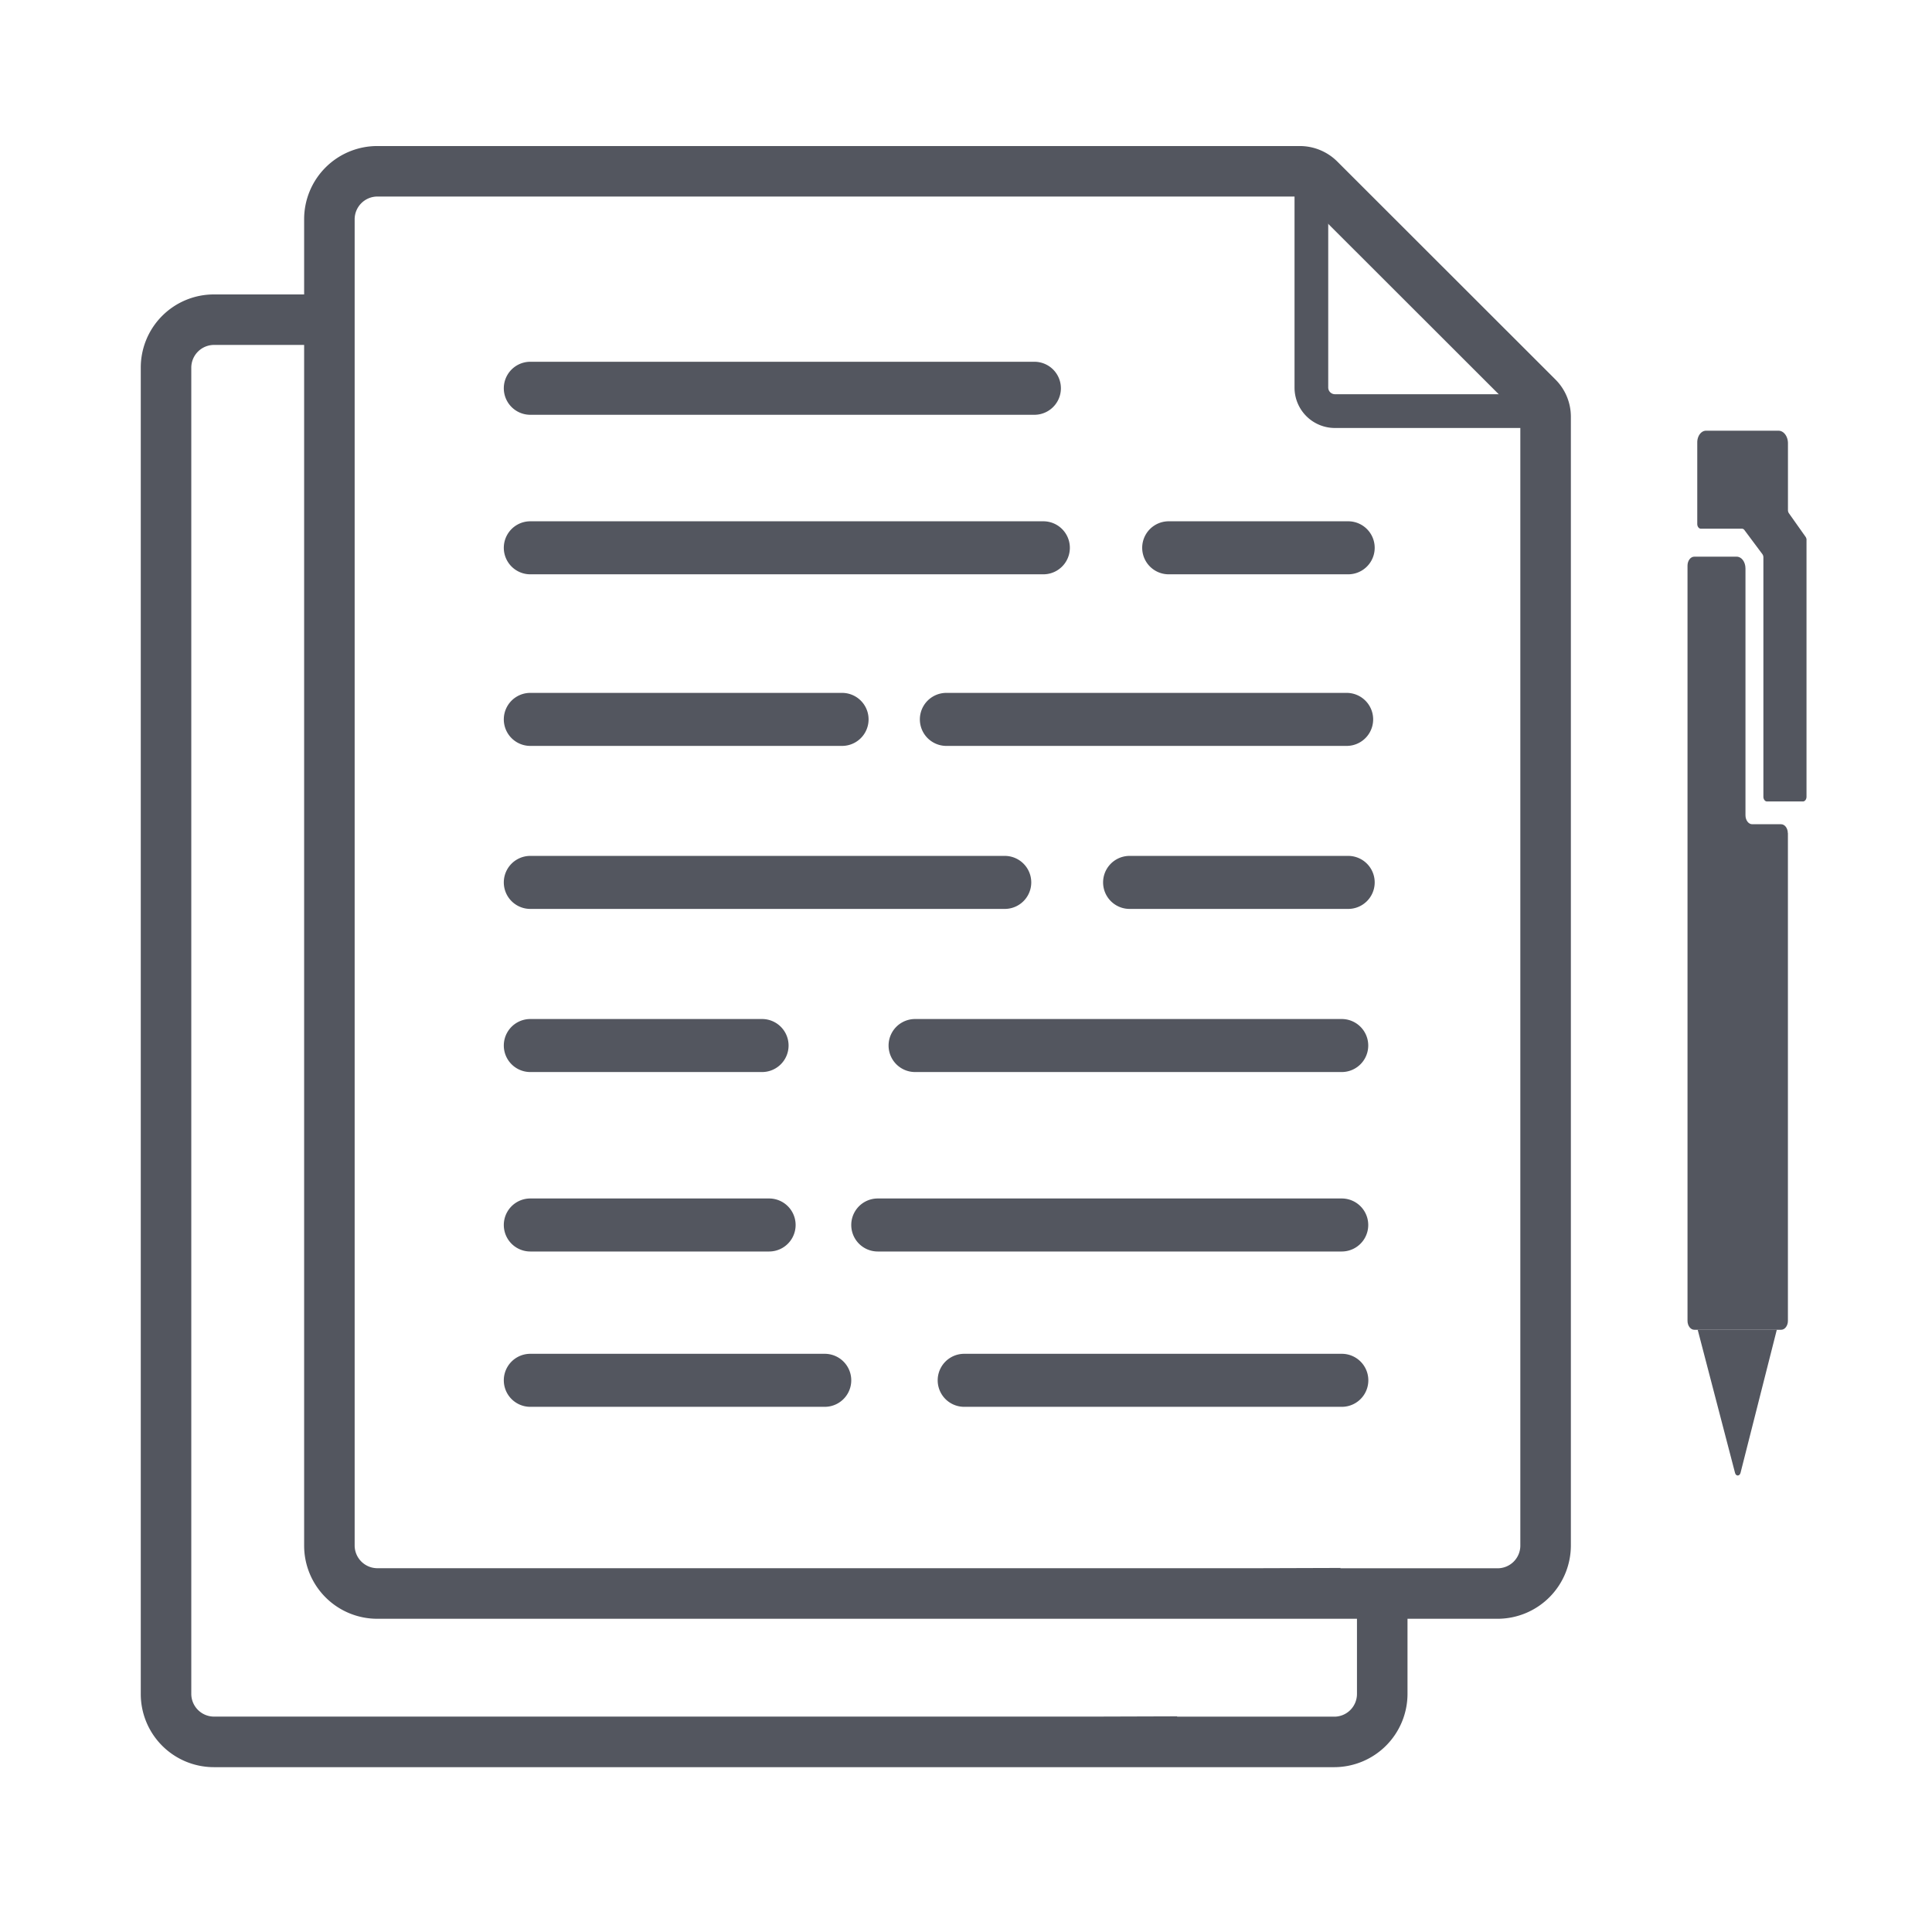
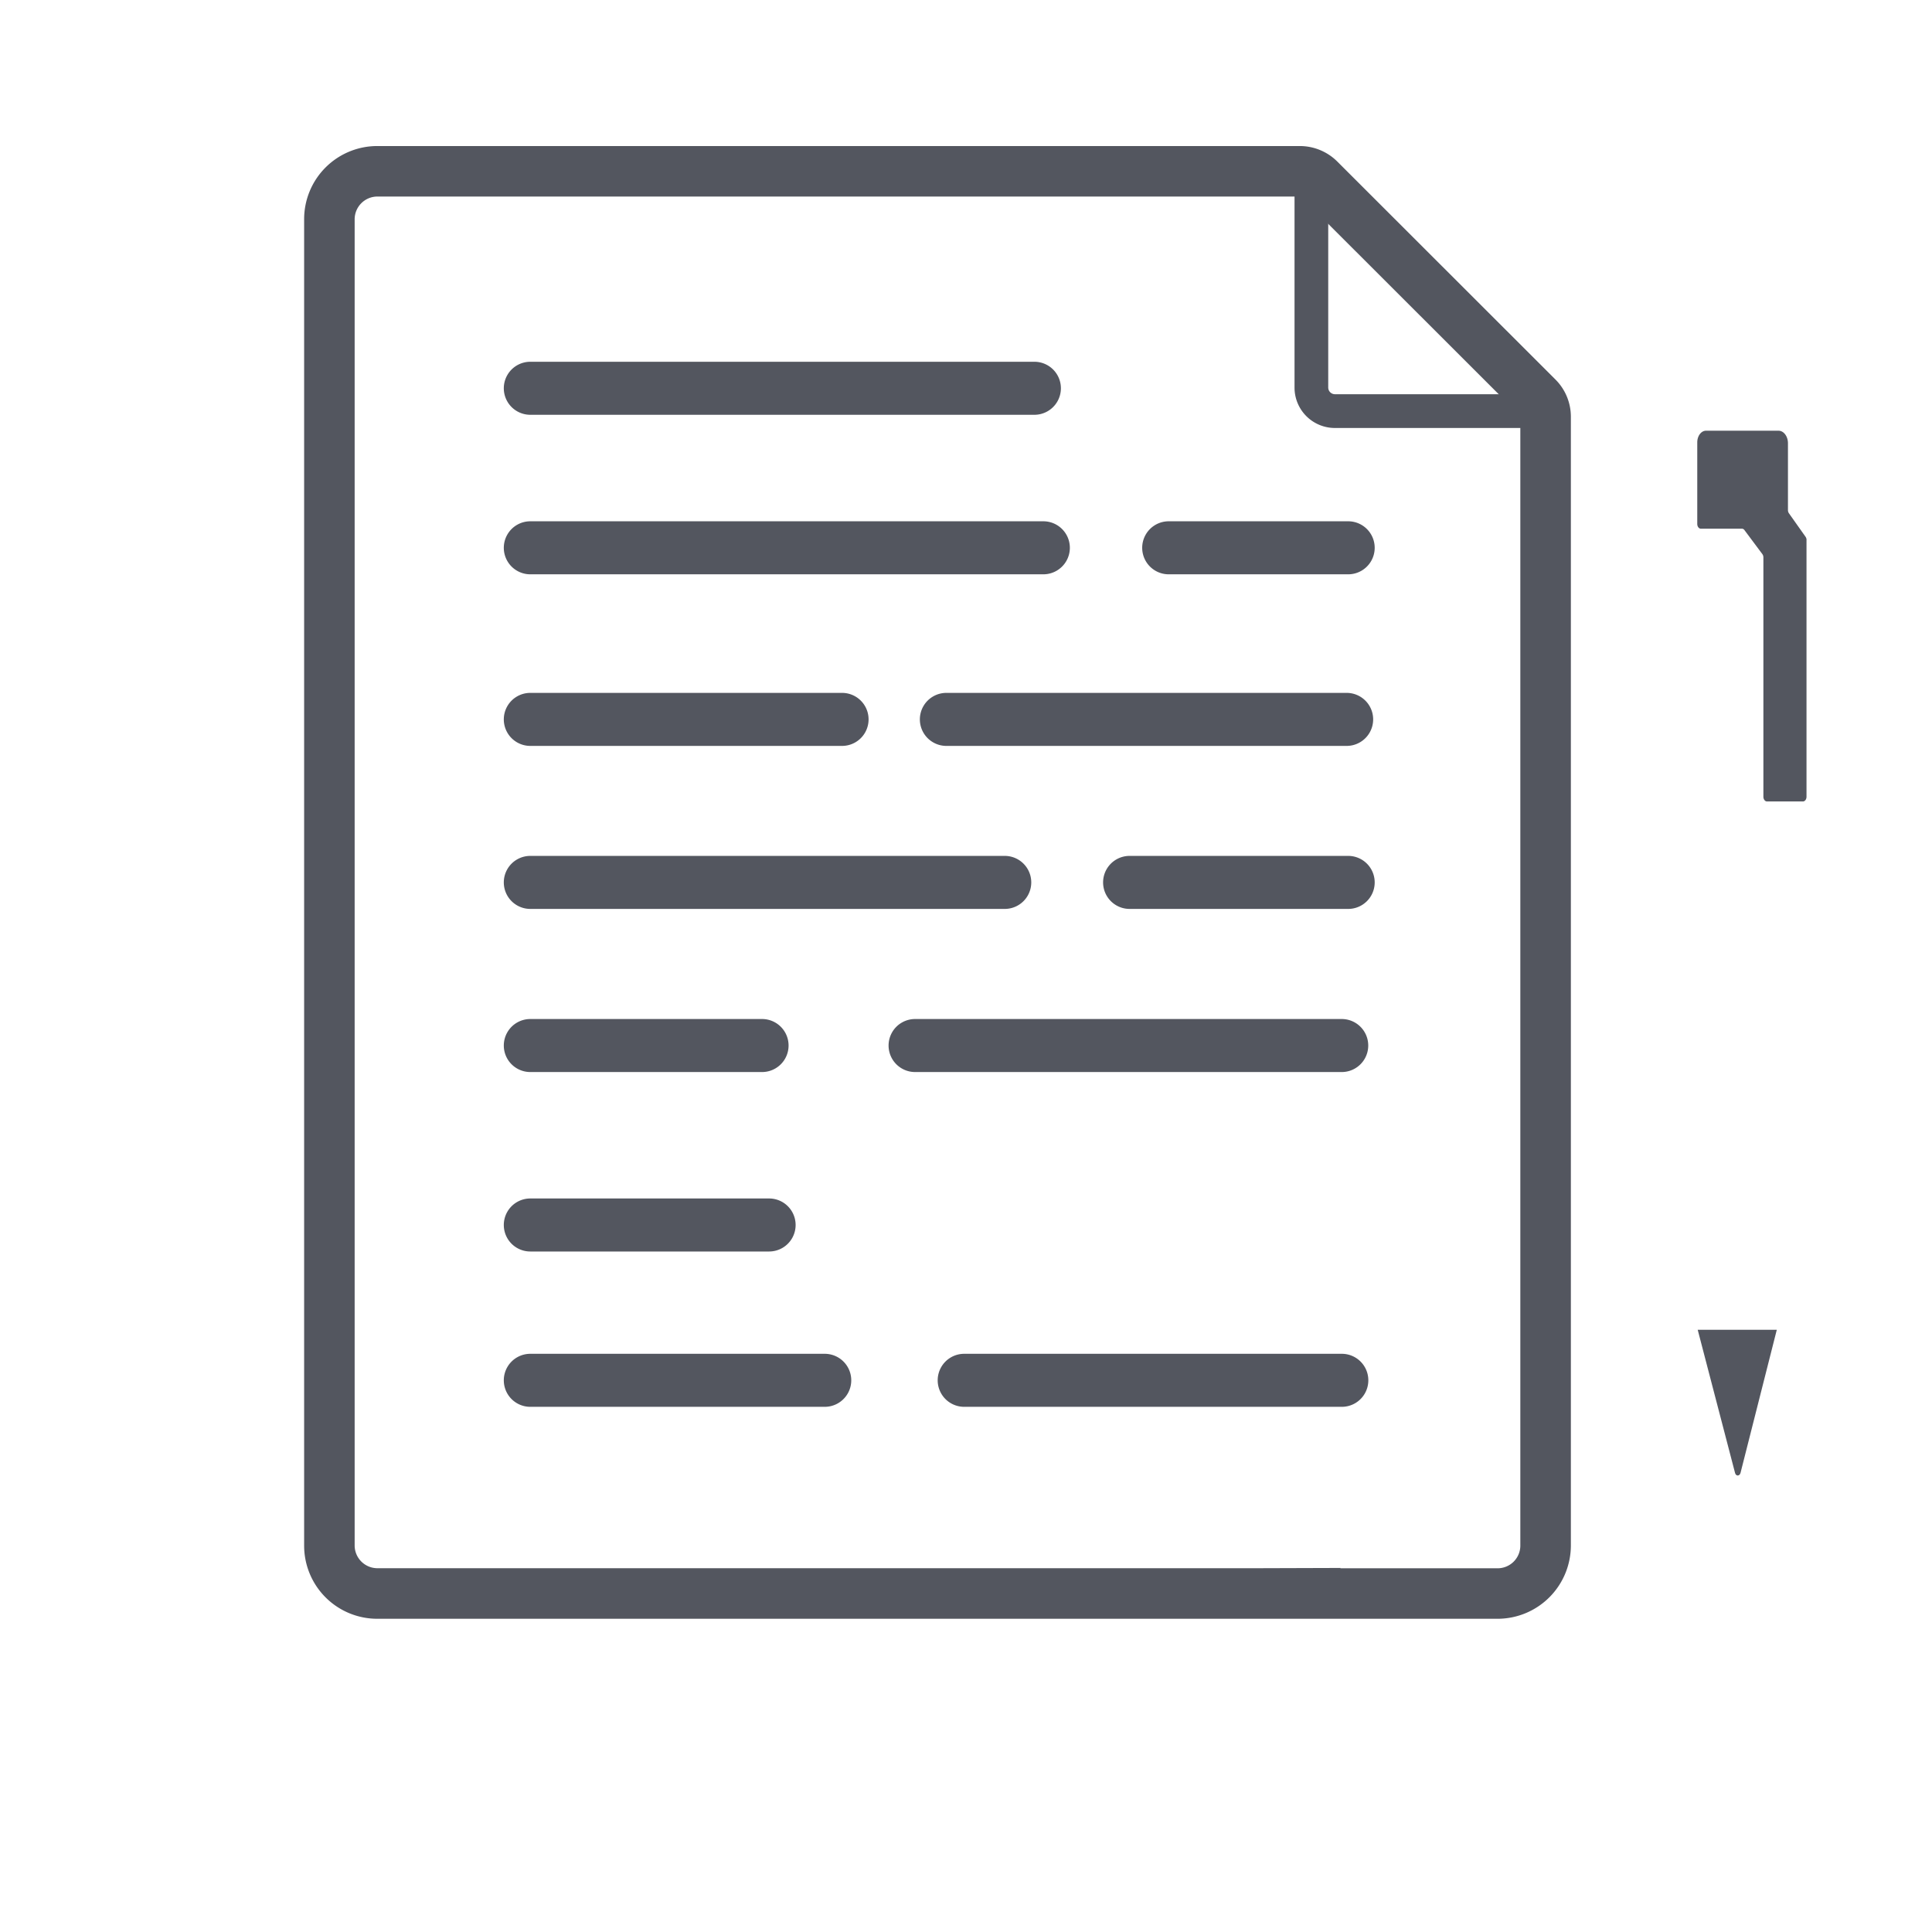
<svg xmlns="http://www.w3.org/2000/svg" width="88" height="88" viewBox="0 0 88 88">
  <g id="Group_2510" data-name="Group 2510" transform="translate(-404 -526)">
    <rect id="Rectangle_3315" data-name="Rectangle 3315" width="88" height="88" transform="translate(404 526)" fill="#fff" />
    <g id="Group_2509" data-name="Group 2509" transform="translate(16 3)">
-       <path id="Union_47_-_Outline" data-name="Union 47 - Outline" d="M-7235.126,69.581h-51.046a3.331,3.331,0,0,1-3.328-3.328V5.828a3.331,3.331,0,0,1,3.328-3.328h42.032a2.418,2.418,0,0,1,1.7.707l9.932,9.924a2.393,2.393,0,0,1,.706,1.7v45.2c0,.091,0,.181,0,.272v5.953A3.342,3.342,0,0,1-7235.126,69.581Zm-7.179-2.3h7.174a1.034,1.034,0,0,0,1.027-1.027V60.29q0-.129,0-.258v-45.2a.1.1,0,0,0-.031-.075l-9.934-9.926a.1.1,0,0,0-.073-.031h-42.032a1.038,1.038,0,0,0-1.025,1.025V66.253a1.038,1.038,0,0,0,1.025,1.025h40.039l3.848-.012Z" transform="translate(7683.912 533.911)" fill="#53565f" />
      <path id="Union_46" data-name="Union 46" d="M42.218,64.778H2.176A2.183,2.183,0,0,1,0,62.6V2.176A2.183,2.183,0,0,1,2.176,0H44.208A1.252,1.252,0,0,1,45.1.368l9.935,9.926a1.255,1.255,0,0,1,.368.889v45.2c0,.089,0,.178,0,.268V62.6a2.184,2.184,0,0,1-2.177,2.176Z" transform="translate(403.004 530.804)" fill="#fff" />
-       <path id="Union_46_-_Outline" data-name="Union 46 - Outline" d="M-7235.126,69.581h-51.046a3.331,3.331,0,0,1-3.328-3.328V5.828a3.331,3.331,0,0,1,3.328-3.328h42.032a2.418,2.418,0,0,1,1.7.707l9.932,9.924a2.393,2.393,0,0,1,.706,1.7v45.2c0,.091,0,.181,0,.272v5.953A3.342,3.342,0,0,1-7235.126,69.581Zm-7.179-2.3h7.174a1.034,1.034,0,0,0,1.027-1.027V60.29q0-.129,0-.258v-45.2a.1.1,0,0,0-.031-.075l-9.934-9.926a.1.1,0,0,0-.073-.031h-42.032a1.038,1.038,0,0,0-1.025,1.025V66.253a1.038,1.038,0,0,0,1.025,1.025h40.039l3.848-.012Z" transform="translate(7691.353 527.152)" fill="#53565f" />
+       <path id="Union_46_-_Outline" data-name="Union 46 - Outline" d="M-7235.126,69.581h-51.046a3.331,3.331,0,0,1-3.328-3.328V5.828a3.331,3.331,0,0,1,3.328-3.328h42.032a2.418,2.418,0,0,1,1.7.707l9.932,9.924a2.393,2.393,0,0,1,.706,1.7v45.2c0,.091,0,.181,0,.272v5.953A3.342,3.342,0,0,1-7235.126,69.581m-7.179-2.3h7.174a1.034,1.034,0,0,0,1.027-1.027V60.29q0-.129,0-.258v-45.2a.1.1,0,0,0-.031-.075l-9.934-9.926a.1.1,0,0,0-.073-.031h-42.032a1.038,1.038,0,0,0-1.025,1.025V66.253a1.038,1.038,0,0,0,1.025,1.025h40.039l3.848-.012Z" transform="translate(7691.353 527.152)" fill="#53565f" />
      <g id="Group_2502" data-name="Group 2502" transform="translate(410.948 539.476)">
        <path id="Path_5456" data-name="Path 5456" d="M12.556,12.3h22.96a1.207,1.207,0,1,1,0,2.415H12.556a1.207,1.207,0,1,1,0-2.415" transform="translate(-11.349 -12.298)" fill="#53565f" />
        <path id="Path_5457" data-name="Path 5457" d="M12.556,21.767H35.924a1.207,1.207,0,0,1,0,2.415H12.556a1.207,1.207,0,1,1,0-2.415" transform="translate(-11.349 -14.499)" fill="#53565f" />
        <path id="Path_5458" data-name="Path 5458" d="M50.438,21.767h8.175a1.207,1.207,0,1,1,0,2.415H50.438a1.207,1.207,0,1,1,0-2.415" transform="translate(-20.153 -14.499)" fill="#53565f" />
        <path id="Path_5459" data-name="Path 5459" d="M48.118,41.622h9.956a1.207,1.207,0,0,1,0,2.415H48.118a1.207,1.207,0,1,1,0-2.415" transform="translate(-19.614 -19.113)" fill="#53565f" />
        <path id="Path_5460" data-name="Path 5460" d="M12.556,31.949h14.2a1.207,1.207,0,1,1,0,2.415h-14.2a1.207,1.207,0,0,1,0-2.415" transform="translate(-11.349 -16.865)" fill="#53565f" />
        <path id="Path_5461" data-name="Path 5461" d="M37.245,31.949H55.477a1.207,1.207,0,0,1,0,2.415H37.245a1.207,1.207,0,1,1,0-2.415" transform="translate(-17.087 -16.865)" fill="#53565f" />
        <path id="Path_5462" data-name="Path 5462" d="M12.556,41.622h21.61a1.207,1.207,0,1,1,0,2.415H12.556a1.207,1.207,0,1,1,0-2.415" transform="translate(-11.349 -19.113)" fill="#53565f" />
        <path id="Path_5463" data-name="Path 5463" d="M12.556,51.3H23.112a1.207,1.207,0,1,1,0,2.415H12.556a1.207,1.207,0,1,1,0-2.415" transform="translate(-11.349 -21.361)" fill="#53565f" />
        <path id="Path_5464" data-name="Path 5464" d="M35.388,51.3H54.821a1.207,1.207,0,1,1,0,2.415H35.388a1.207,1.207,0,1,1,0-2.415" transform="translate(-16.655 -21.361)" fill="#53565f" />
        <path id="Path_5465" data-name="Path 5465" d="M12.556,61.951H23.433a1.207,1.207,0,1,1,0,2.415H12.556a1.207,1.207,0,1,1,0-2.415" transform="translate(-11.349 -23.838)" fill="#53565f" />
-         <path id="Path_5466" data-name="Path 5466" d="M33.174,61.951H54.307a1.207,1.207,0,1,1,0,2.415H33.174a1.207,1.207,0,1,1,0-2.415" transform="translate(-16.141 -23.838)" fill="#53565f" />
        <path id="Path_5467" data-name="Path 5467" d="M12.556,71.168H25.967a1.207,1.207,0,1,1,0,2.415H12.556a1.207,1.207,0,1,1,0-2.415" transform="translate(-11.349 -25.98)" fill="#53565f" />
        <path id="Path_5468" data-name="Path 5468" d="M38.292,71.168H55.5a1.207,1.207,0,1,1,0,2.415h-17.2a1.207,1.207,0,1,1,0-2.415" transform="translate(-17.33 -25.98)" fill="#53565f" />
      </g>
      <path id="Path_5470" data-name="Path 5470" d="M69.347,12.547h-9.24A1.839,1.839,0,0,1,58.27,10.71V1.171A.79.79,0,0,1,59.618.612L69.995,10.981a.917.917,0,0,1-.648,1.565ZM59.805,2.969v7.74a.306.306,0,0,0,.3.3h7.746Z" transform="translate(388.694 529.947)" fill="#53565f" />
      <path id="Path_5471" data-name="Path 5471" d="M87.143,21.374v11.69c0,.119-.072.215-.161.215H85.34c-.089,0-.161-.1-.161-.215v-10.9a.255.255,0,0,0-.047-.151l-.816-1.094a.144.144,0,0,0-.114-.064H82.328c-.089,0-.161-.1-.161-.215V16.925c0-.295.179-.533.4-.533h3.3c.238,0,.431.256.431.573v3.041a.257.257,0,0,0,.044.147l.759,1.073a.257.257,0,0,1,.044.147" transform="translate(383.141 526.226)" fill="#53565f" />
-       <path id="Path_5472" data-name="Path 5472" d="M86.162,36.457V58.672c0,.222-.138.406-.306.406H81.895c-.167,0-.306-.184-.306-.406v-34.4c0-.222.138-.407.306-.407h1.934c.225,0,.4.239.4.538V35.644c0,.223.138.408.305.408h1.318c.168,0,.306.183.306.406" transform="translate(383.275 524.491)" fill="#53565f" />
      <path id="Path_5473" data-name="Path 5473" d="M85.795,69.741l-1.652,6.517c-.039.157-.211.167-.251,0l-1.7-6.517Z" transform="translate(383.136 513.828)" fill="#53565f" />
    </g>
  </g>
</svg>